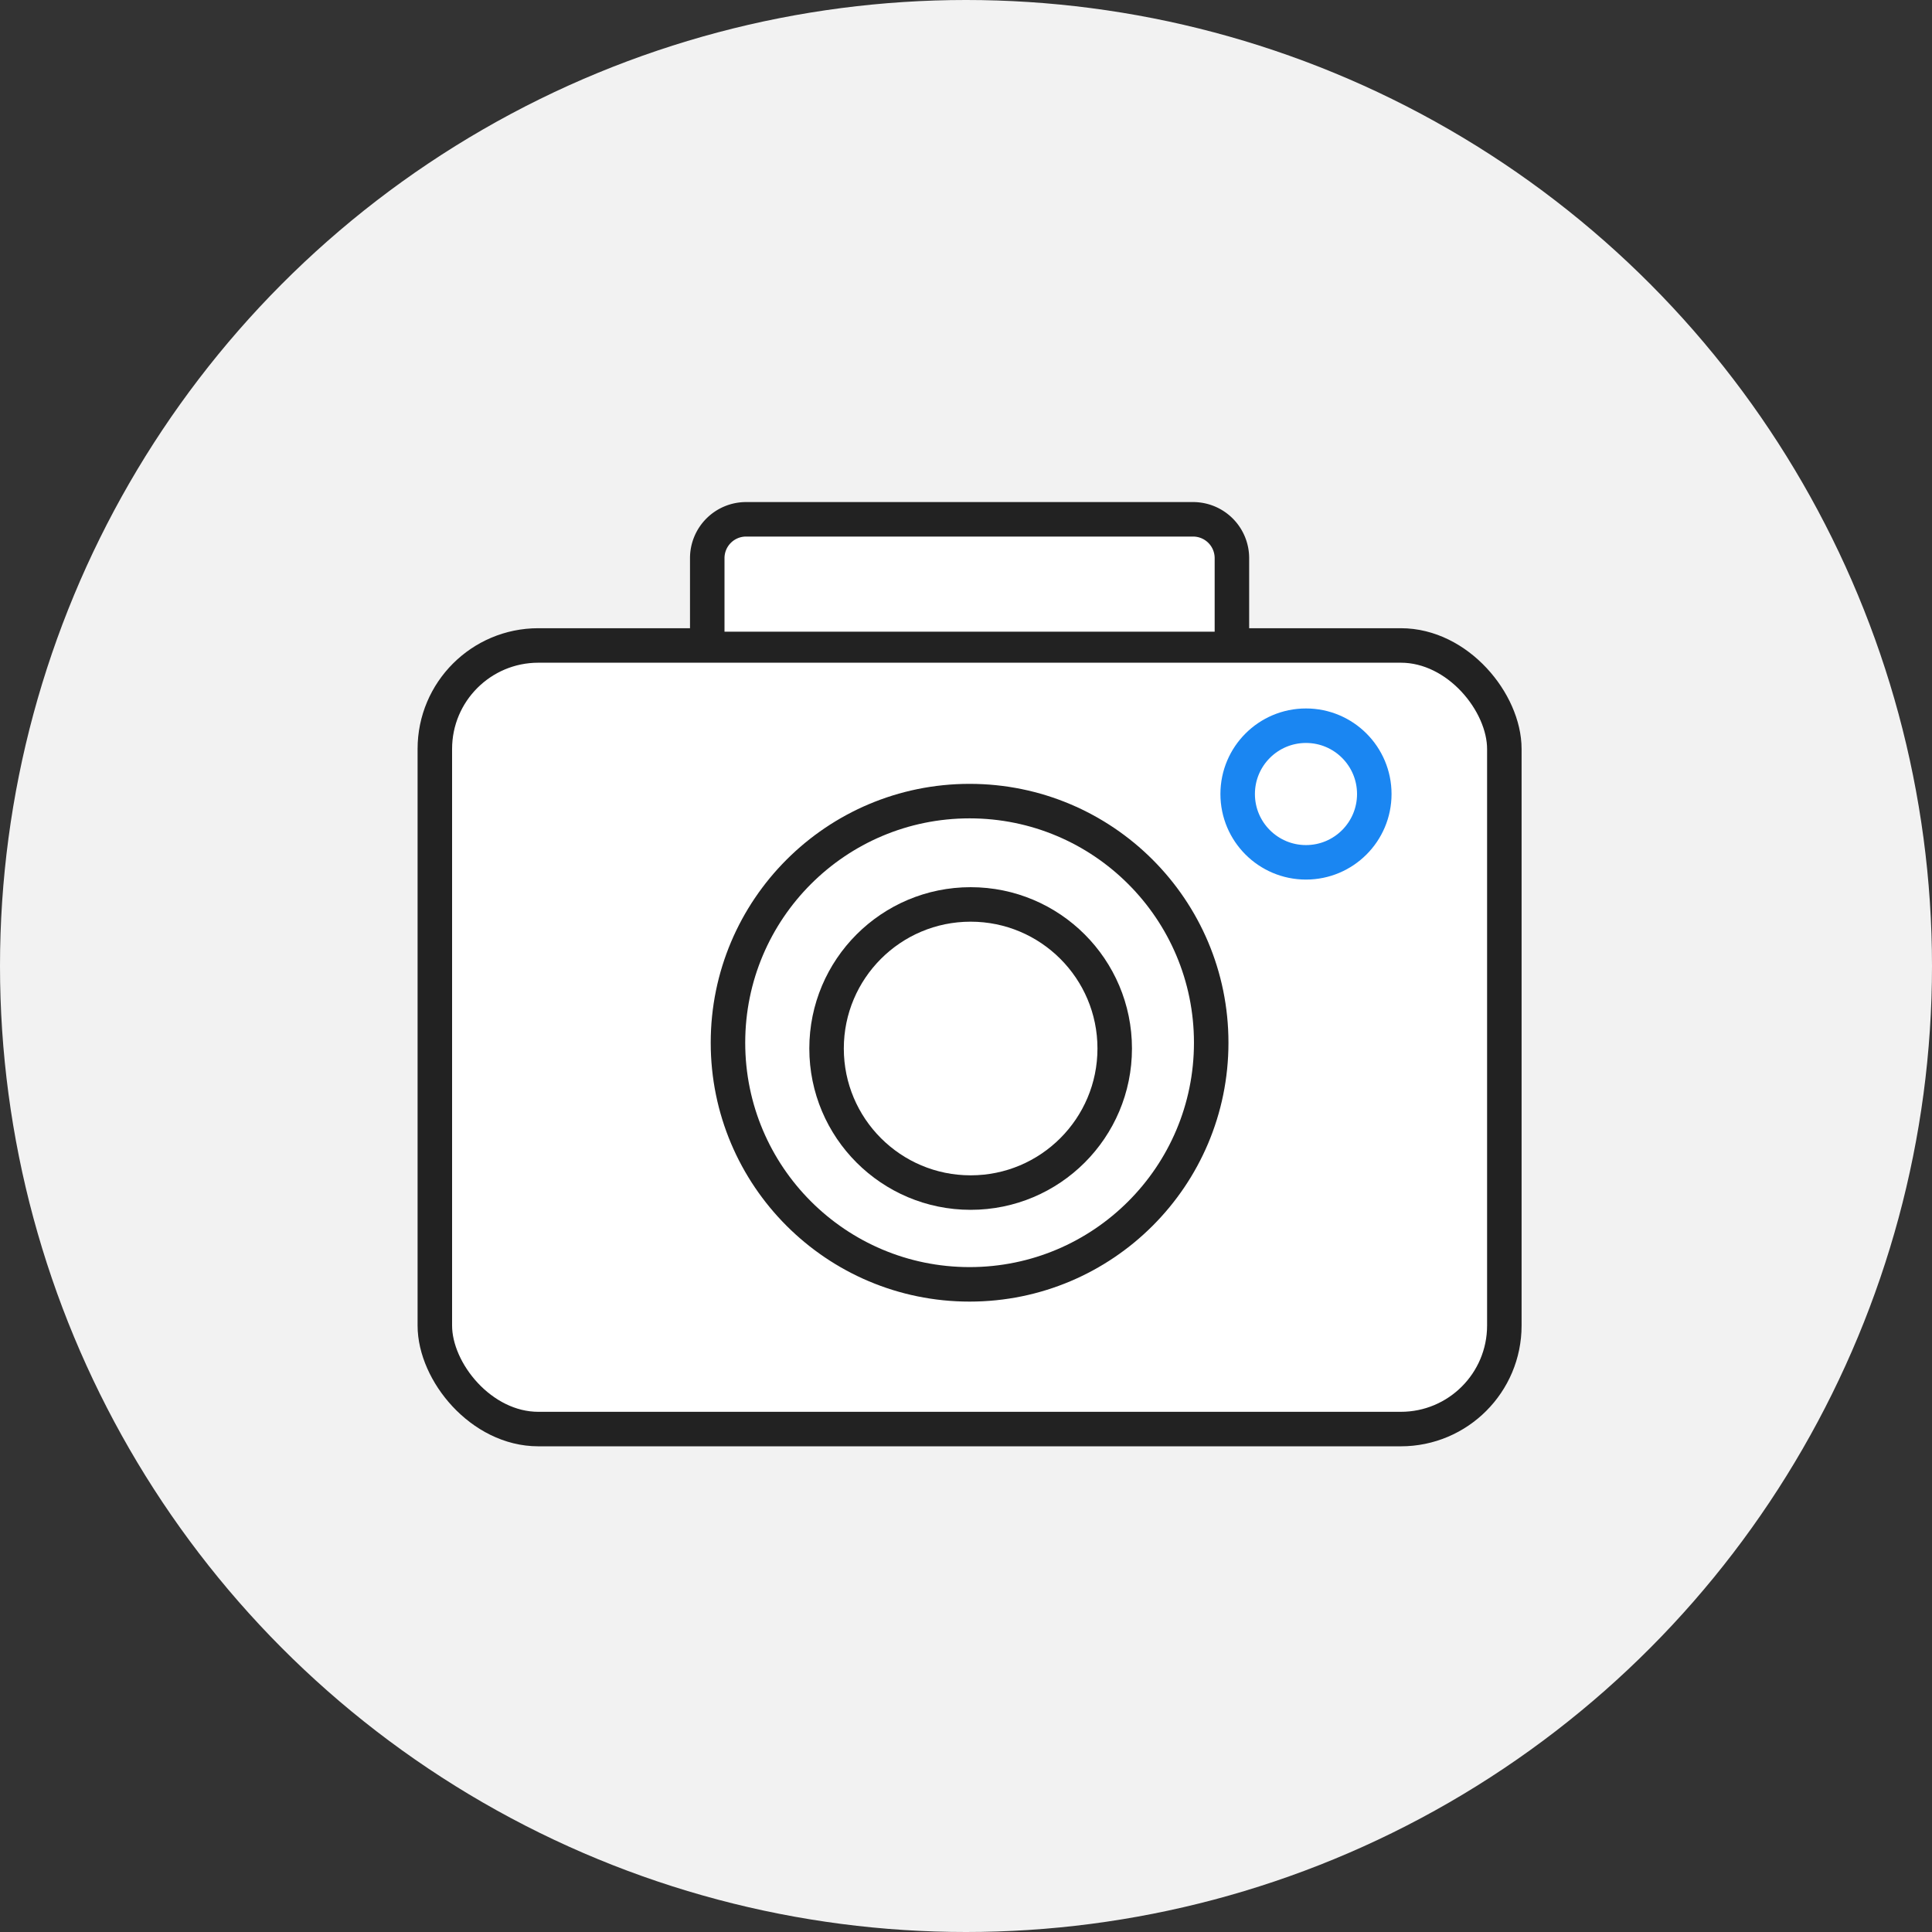
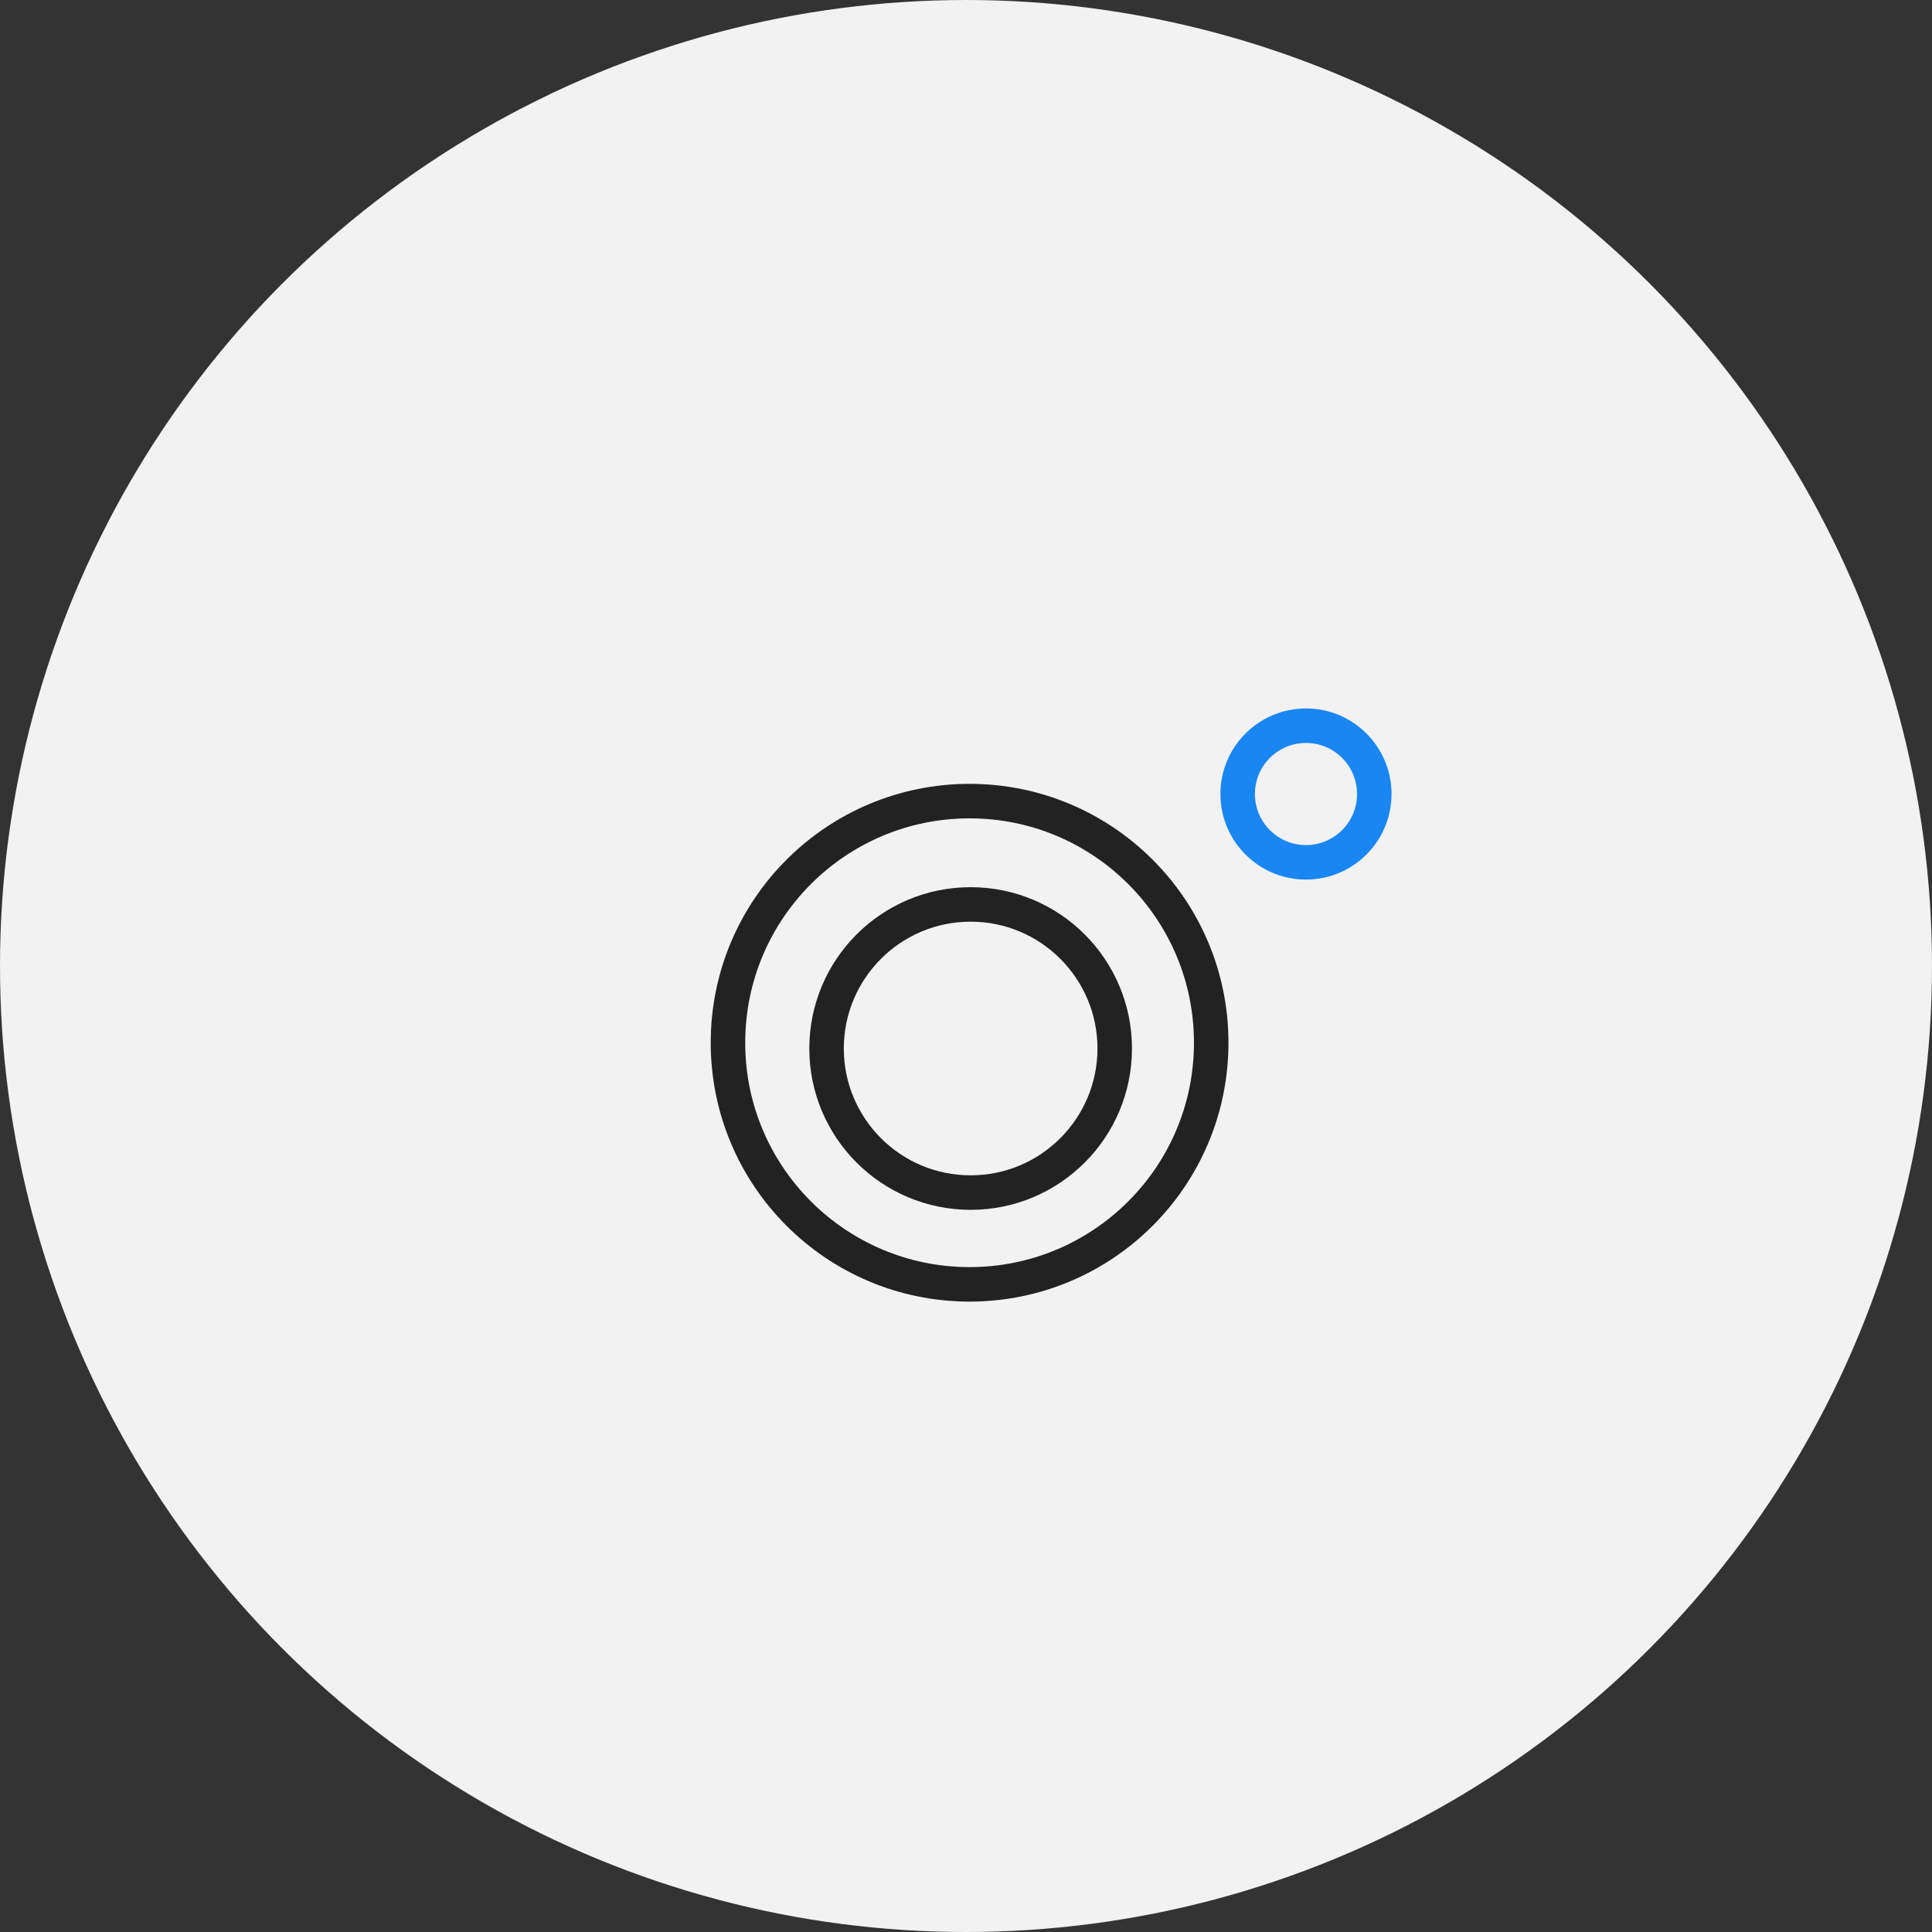
<svg xmlns="http://www.w3.org/2000/svg" width="112" height="112" viewBox="0 0 112 112">
  <rect x="0" y="0" width="112" height="112" fill="#333333" stroke="none" />
  <defs>
    <style>.a{fill:#f2f2f2;}.b{fill:#fff;}.b,.c{stroke:#222;}.b,.c,.d{stroke-linecap:round;stroke-linejoin:round;stroke-width:2px;}.c,.d{fill:rgba(0,0,0,0);}.d{stroke:#1a86f2;}</style>
  </defs>
  <g transform="translate(25.208 30.105)">
    <circle class="a" cx="56" cy="56" r="56" transform="translate(-25.208 -30.105)" />
-     <rect class="b" width="62" height="45.426" rx="6" transform="translate(0 7.313)" />
-     <path class="b" d="M1372.05,748.55v-4.264a2.251,2.251,0,0,1,2.25-2.251h25.914a2.251,2.251,0,0,1,2.251,2.251v4.264" transform="translate(-1356.258 -742.035)" />
    <circle class="c" cx="14.007" cy="14.007" r="14.007" transform="translate(16.993 16.336)" />
    <circle class="c" cx="8.352" cy="8.352" r="8.352" transform="translate(22.709 22.326)" />
    <circle class="d" cx="3.96" cy="3.96" r="3.96" transform="translate(46.541 11.965)" />
  </g>
</svg>